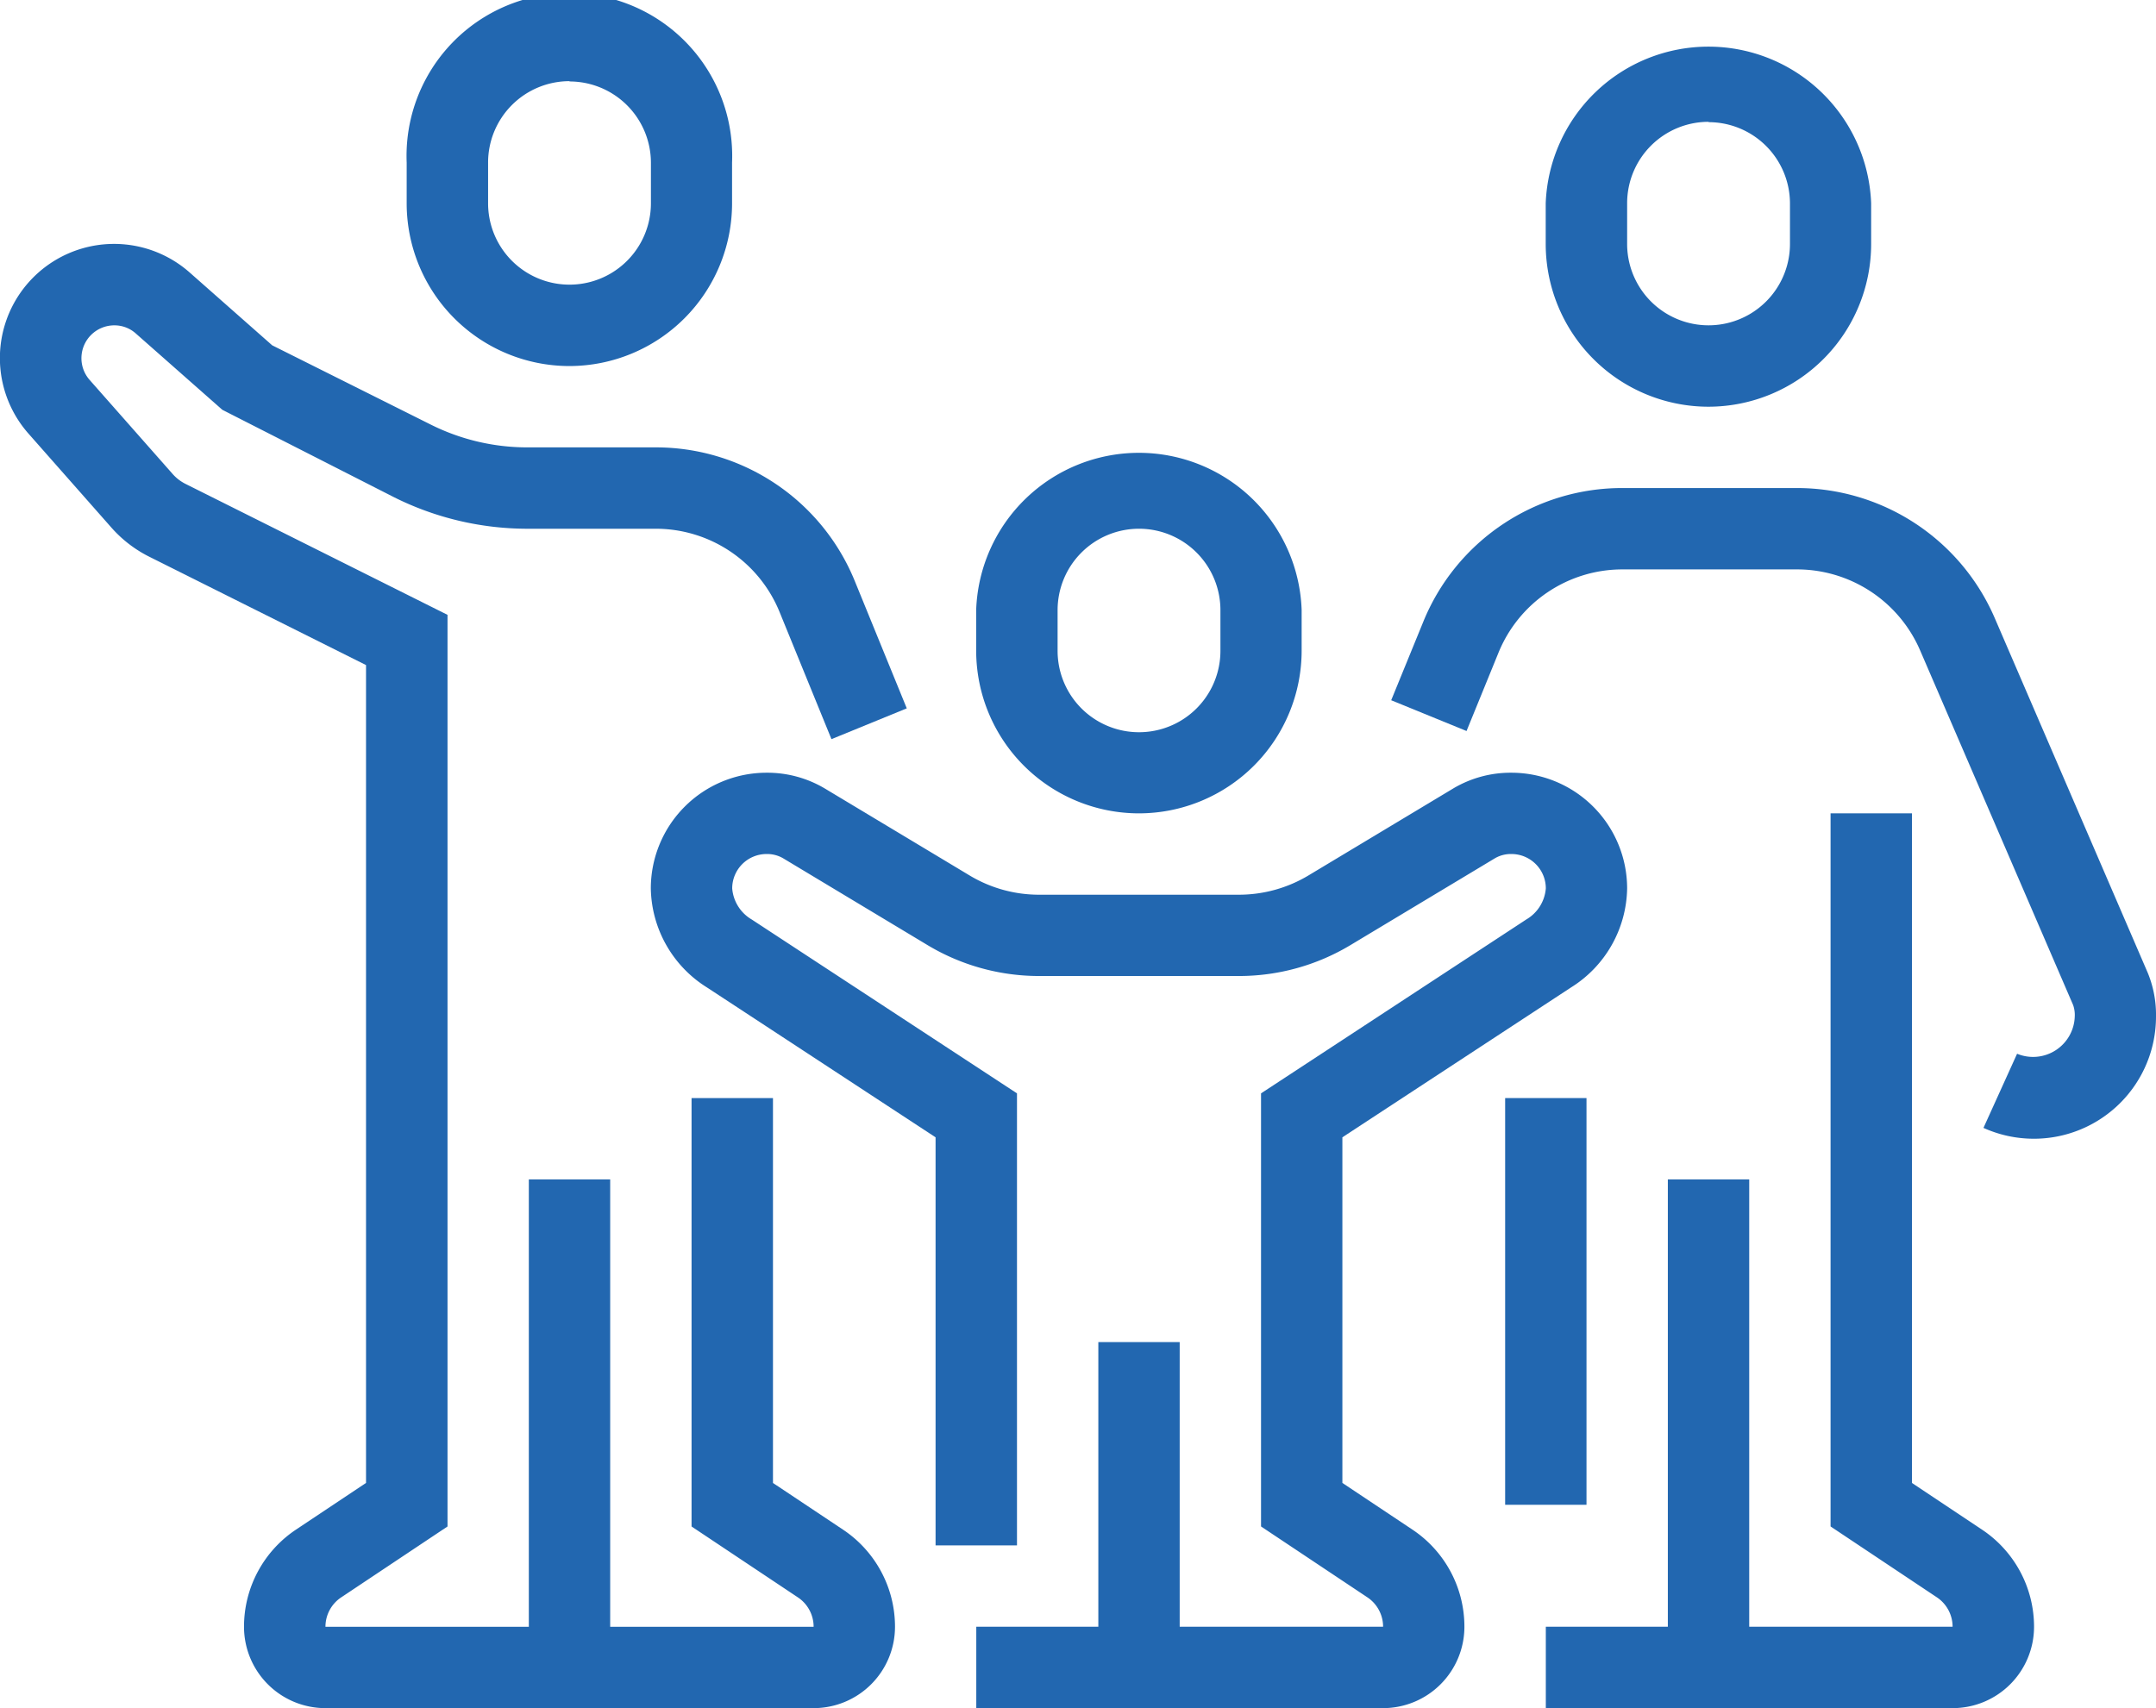
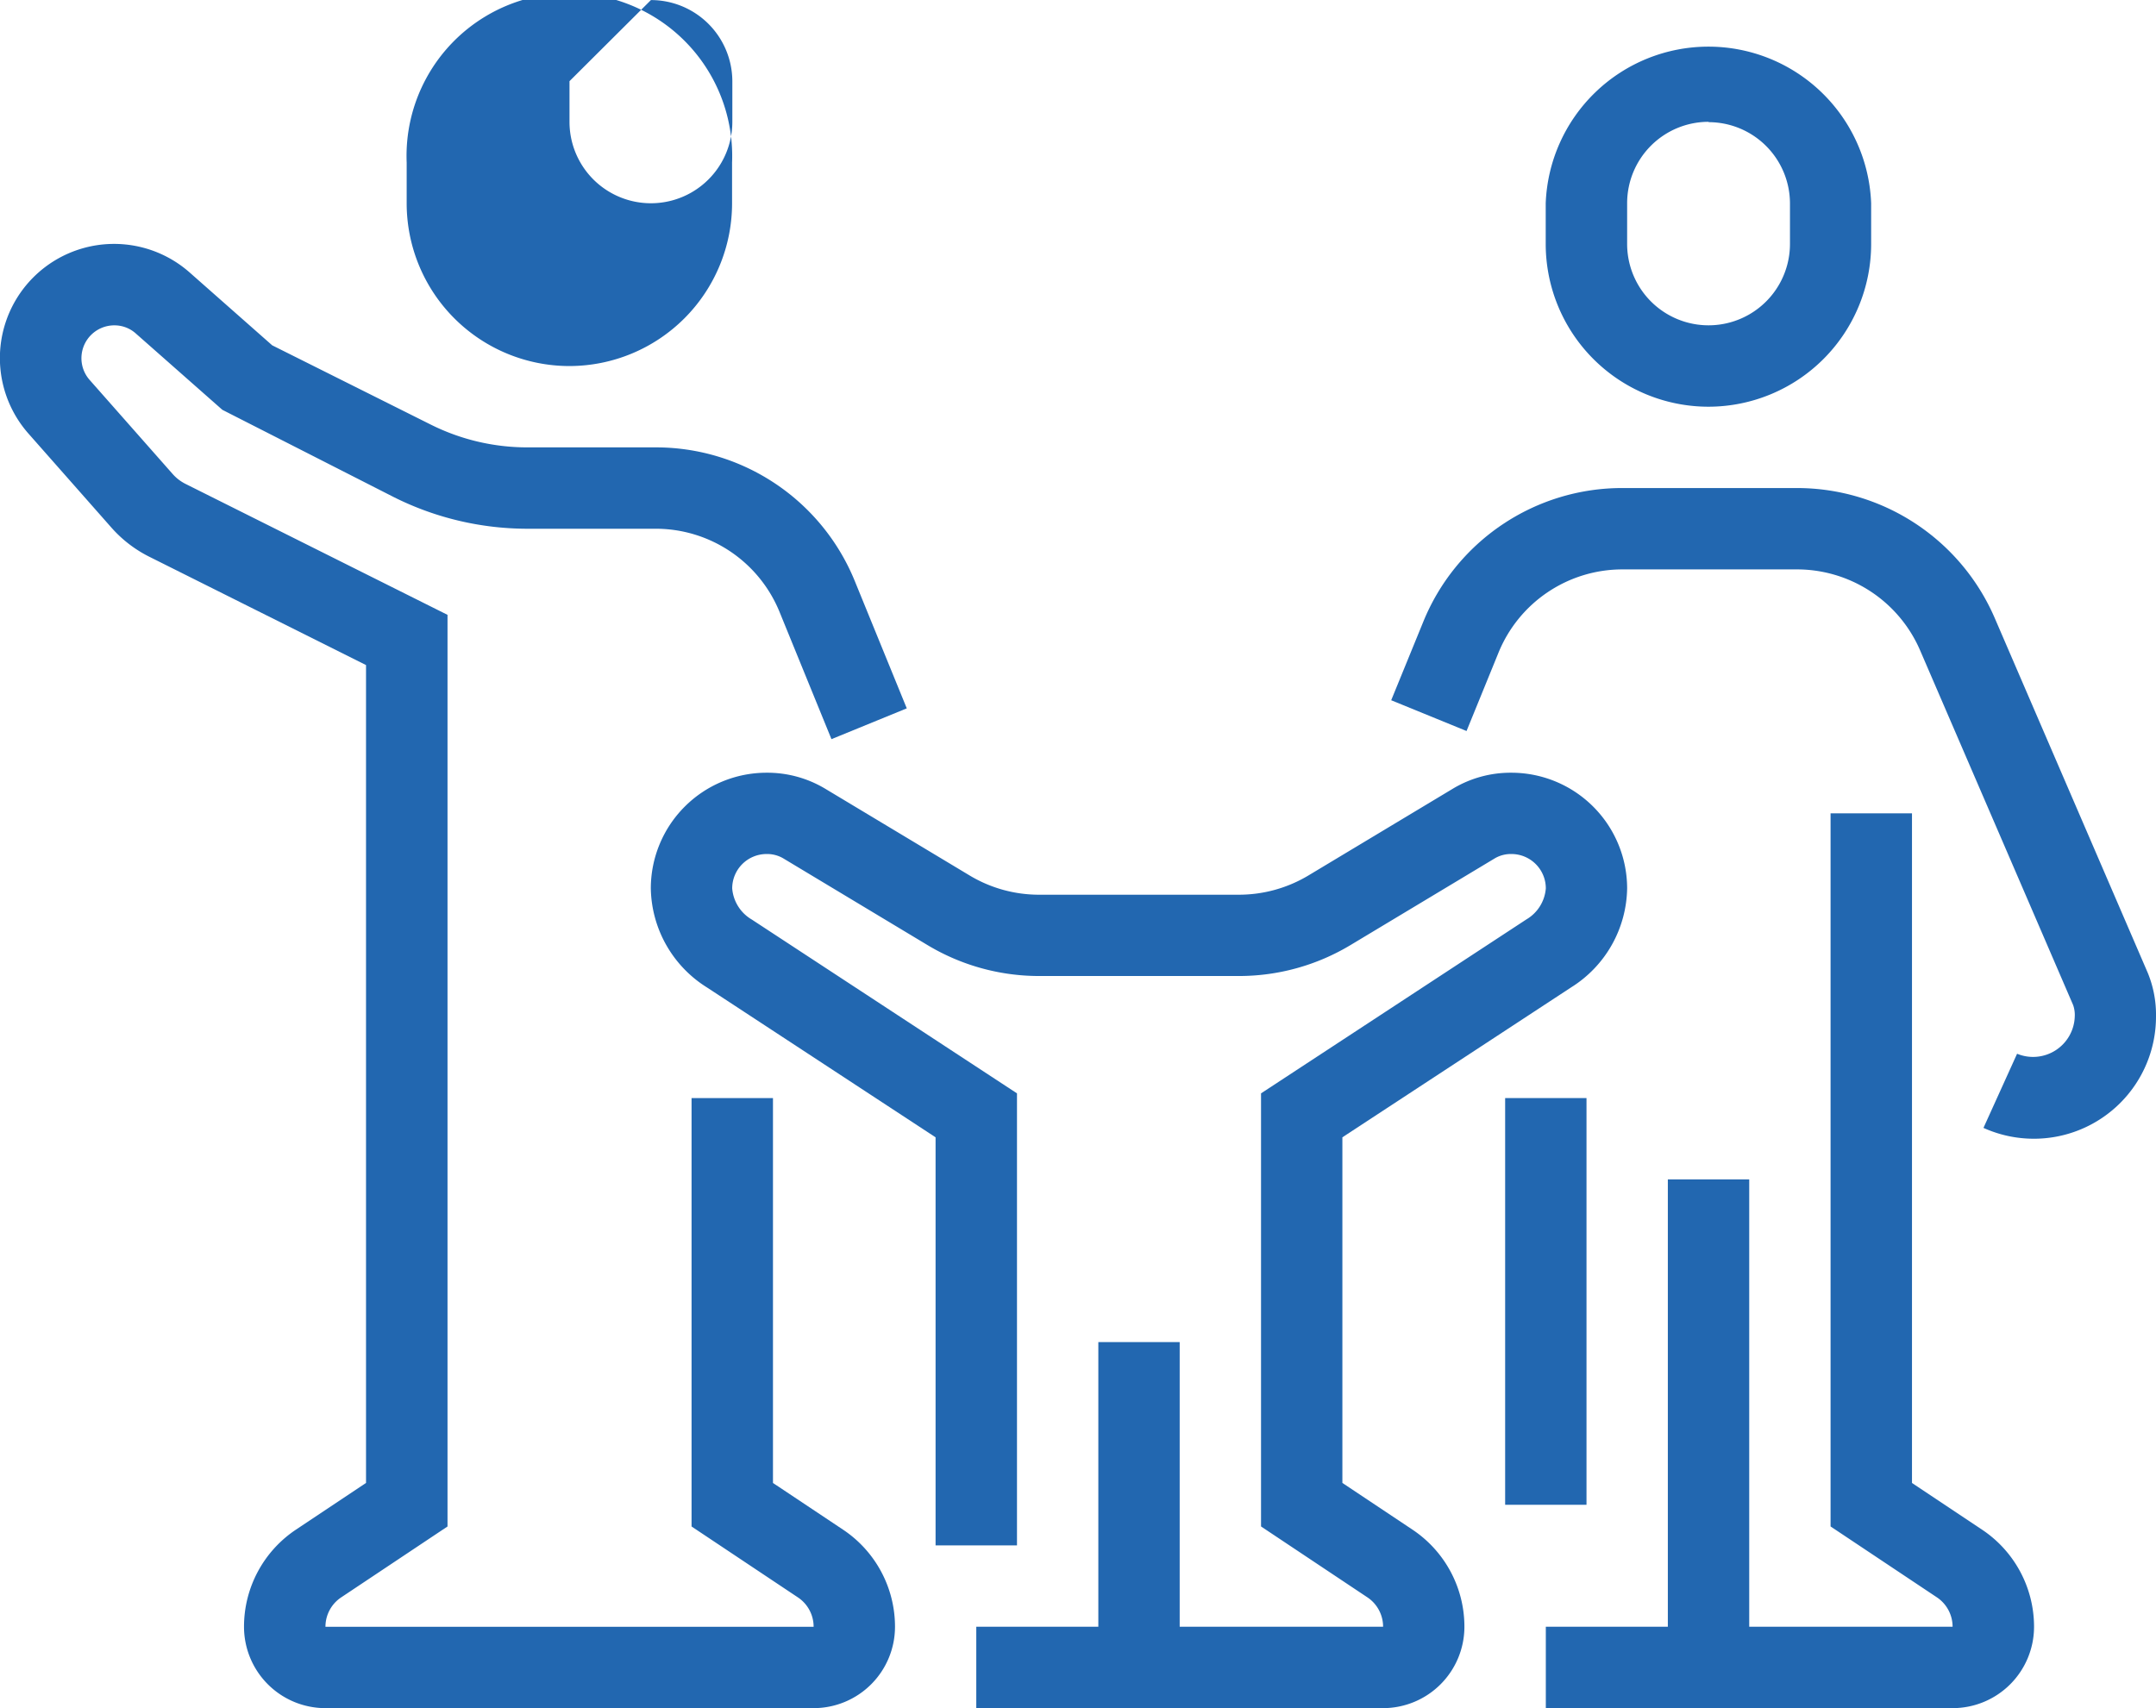
<svg xmlns="http://www.w3.org/2000/svg" width="63.555" height="50.365">
  <g data-name="グループ 50" fill="#2267b0">
-     <path data-name="長方形 26" d="M15.589 34.775h2.398v14.391h-2.398z" />
    <path data-name="長方形 27" d="M32.377 39.572h2.398v9.594h-2.398z" />
-     <path data-name="パス 779" d="M16.788 10.793a4.8 4.8 0 01-4.8-4.8v-1.2a4.8 4.8 0 119.592 0v1.2a4.8 4.8 0 01-4.792 4.8zm0-8.4a2.4 2.4 0 00-2.4 2.4v1.2a2.4 2.4 0 004.8 0v-1.2a2.4 2.4 0 00-2.4-2.391z" />
-     <path data-name="パス 780" d="M33.576 23.982a4.8 4.8 0 01-4.8-4.8v-1.2a4.8 4.8 0 019.594 0v1.2a4.8 4.8 0 01-4.794 4.8zm0-8.392a2.4 2.4 0 00-2.4 2.4v1.2a2.4 2.4 0 104.8 0v-1.2a2.4 2.4 0 00-2.4-2.4z" />
+     <path data-name="パス 779" d="M16.788 10.793a4.8 4.8 0 01-4.8-4.8v-1.2a4.8 4.8 0 119.592 0v1.2a4.8 4.8 0 01-4.792 4.8zm0-8.4v1.2a2.4 2.4 0 004.8 0v-1.2a2.4 2.4 0 00-2.4-2.391z" />
    <path data-name="パス 781" d="M50.365 11.992a4.8 4.8 0 01-4.8-4.8v-1.2a4.8 4.8 0 019.593 0v1.2a4.8 4.8 0 01-4.793 4.8zm0-8.4a2.4 2.4 0 00-2.4 2.4v1.2a2.4 2.4 0 004.8 0v-1.2a2.4 2.4 0 00-2.4-2.39z" />
    <path data-name="パス 782" d="M23.983 50.365H9.593a2.4 2.4 0 01-2.4-2.4 3.441 3.441 0 011.531-2.863l2.066-1.377V19.61l-6.4-3.2a3.7 3.7 0 01-1.094-.84L.842 12.788a3.366 3.366 0 014.754-4.749l2.428 2.143 4.674 2.337a6.357 6.357 0 002.838.672h3.781a6.332 6.332 0 015.887 3.957l1.526 3.738-2.22.908-1.526-3.74a3.942 3.942 0 00-3.667-2.464h-3.781a8.792 8.792 0 01-3.91-.924l-5.071-2.582-2.548-2.248a.942.942 0 00-.639-.243.969.969 0 00-.727 1.608l2.453 2.78a1.254 1.254 0 00.373.286l7.725 3.862v26.88l-3.134 2.09a1.04 1.04 0 00-.464.867h14.39a1.04 1.04 0 00-.464-.867l-3.134-2.09V32.377h2.4v11.349l2.066 1.377a3.439 3.439 0 011.531 2.863 2.4 2.4 0 01-2.4 2.399z" />
    <path data-name="長方形 28" d="M49.165 34.775h2.399v14.391h-2.399z" />
    <path data-name="長方形 29" d="M44.369 32.377h2.398v11.992h-2.398z" />
    <path data-name="パス 783" d="M57.559 50.365H45.568v-2.4h11.991a1.044 1.044 0 00-.463-.867l-3.134-2.09V23.982h2.4v19.744l2.066 1.377a3.44 3.44 0 011.532 2.863 2.4 2.4 0 01-2.401 2.399z" />
    <path data-name="パス 784" d="M40.771 50.365H28.779v-2.4h11.992a1.041 1.041 0 00-.463-.867l-3.135-2.09v-12.77l7.821-5.128a1.166 1.166 0 00.574-.916 1.014 1.014 0 00-1.012-1.013.936.936 0 00-.479.12l-4.267 2.565a6.377 6.377 0 01-3.288.912H30.63a6.386 6.386 0 01-3.289-.912l-4.262-2.563a.941.941 0 00-.483-.122 1.014 1.014 0 00-1.012 1.013 1.172 1.172 0 00.579.92l7.816 5.124v13.329h-2.4V33.534l-6.739-4.419a3.511 3.511 0 01-1.655-2.921 3.413 3.413 0 013.41-3.41 3.318 3.318 0 011.721.466l4.261 2.56a3.971 3.971 0 002.052.571h5.892a3.985 3.985 0 002.053-.57l4.265-2.563a3.306 3.306 0 011.716-.464 3.414 3.414 0 013.41 3.41 3.505 3.505 0 01-1.649 2.918l-6.745 4.422v10.191l2.066 1.377a3.439 3.439 0 011.531 2.863 2.4 2.4 0 01-2.397 2.4z" />
    <path data-name="パス 785" d="M59.958 33.576a3.6 3.6 0 01-1.489-.32l.991-2.186a1.23 1.23 0 001.7-1.092.885.885 0 00-.048-.344l-4.51-10.456a3.953 3.953 0 00-3.635-2.389h-5.131a3.945 3.945 0 00-3.667 2.465l-.938 2.3-2.221-.907.94-2.3a6.328 6.328 0 015.886-3.957h5.131a6.351 6.351 0 015.837 3.84l4.51 10.459a3.252 3.252 0 01.241 1.289 3.6 3.6 0 01-3.597 3.598z" />
  </g>
</svg>